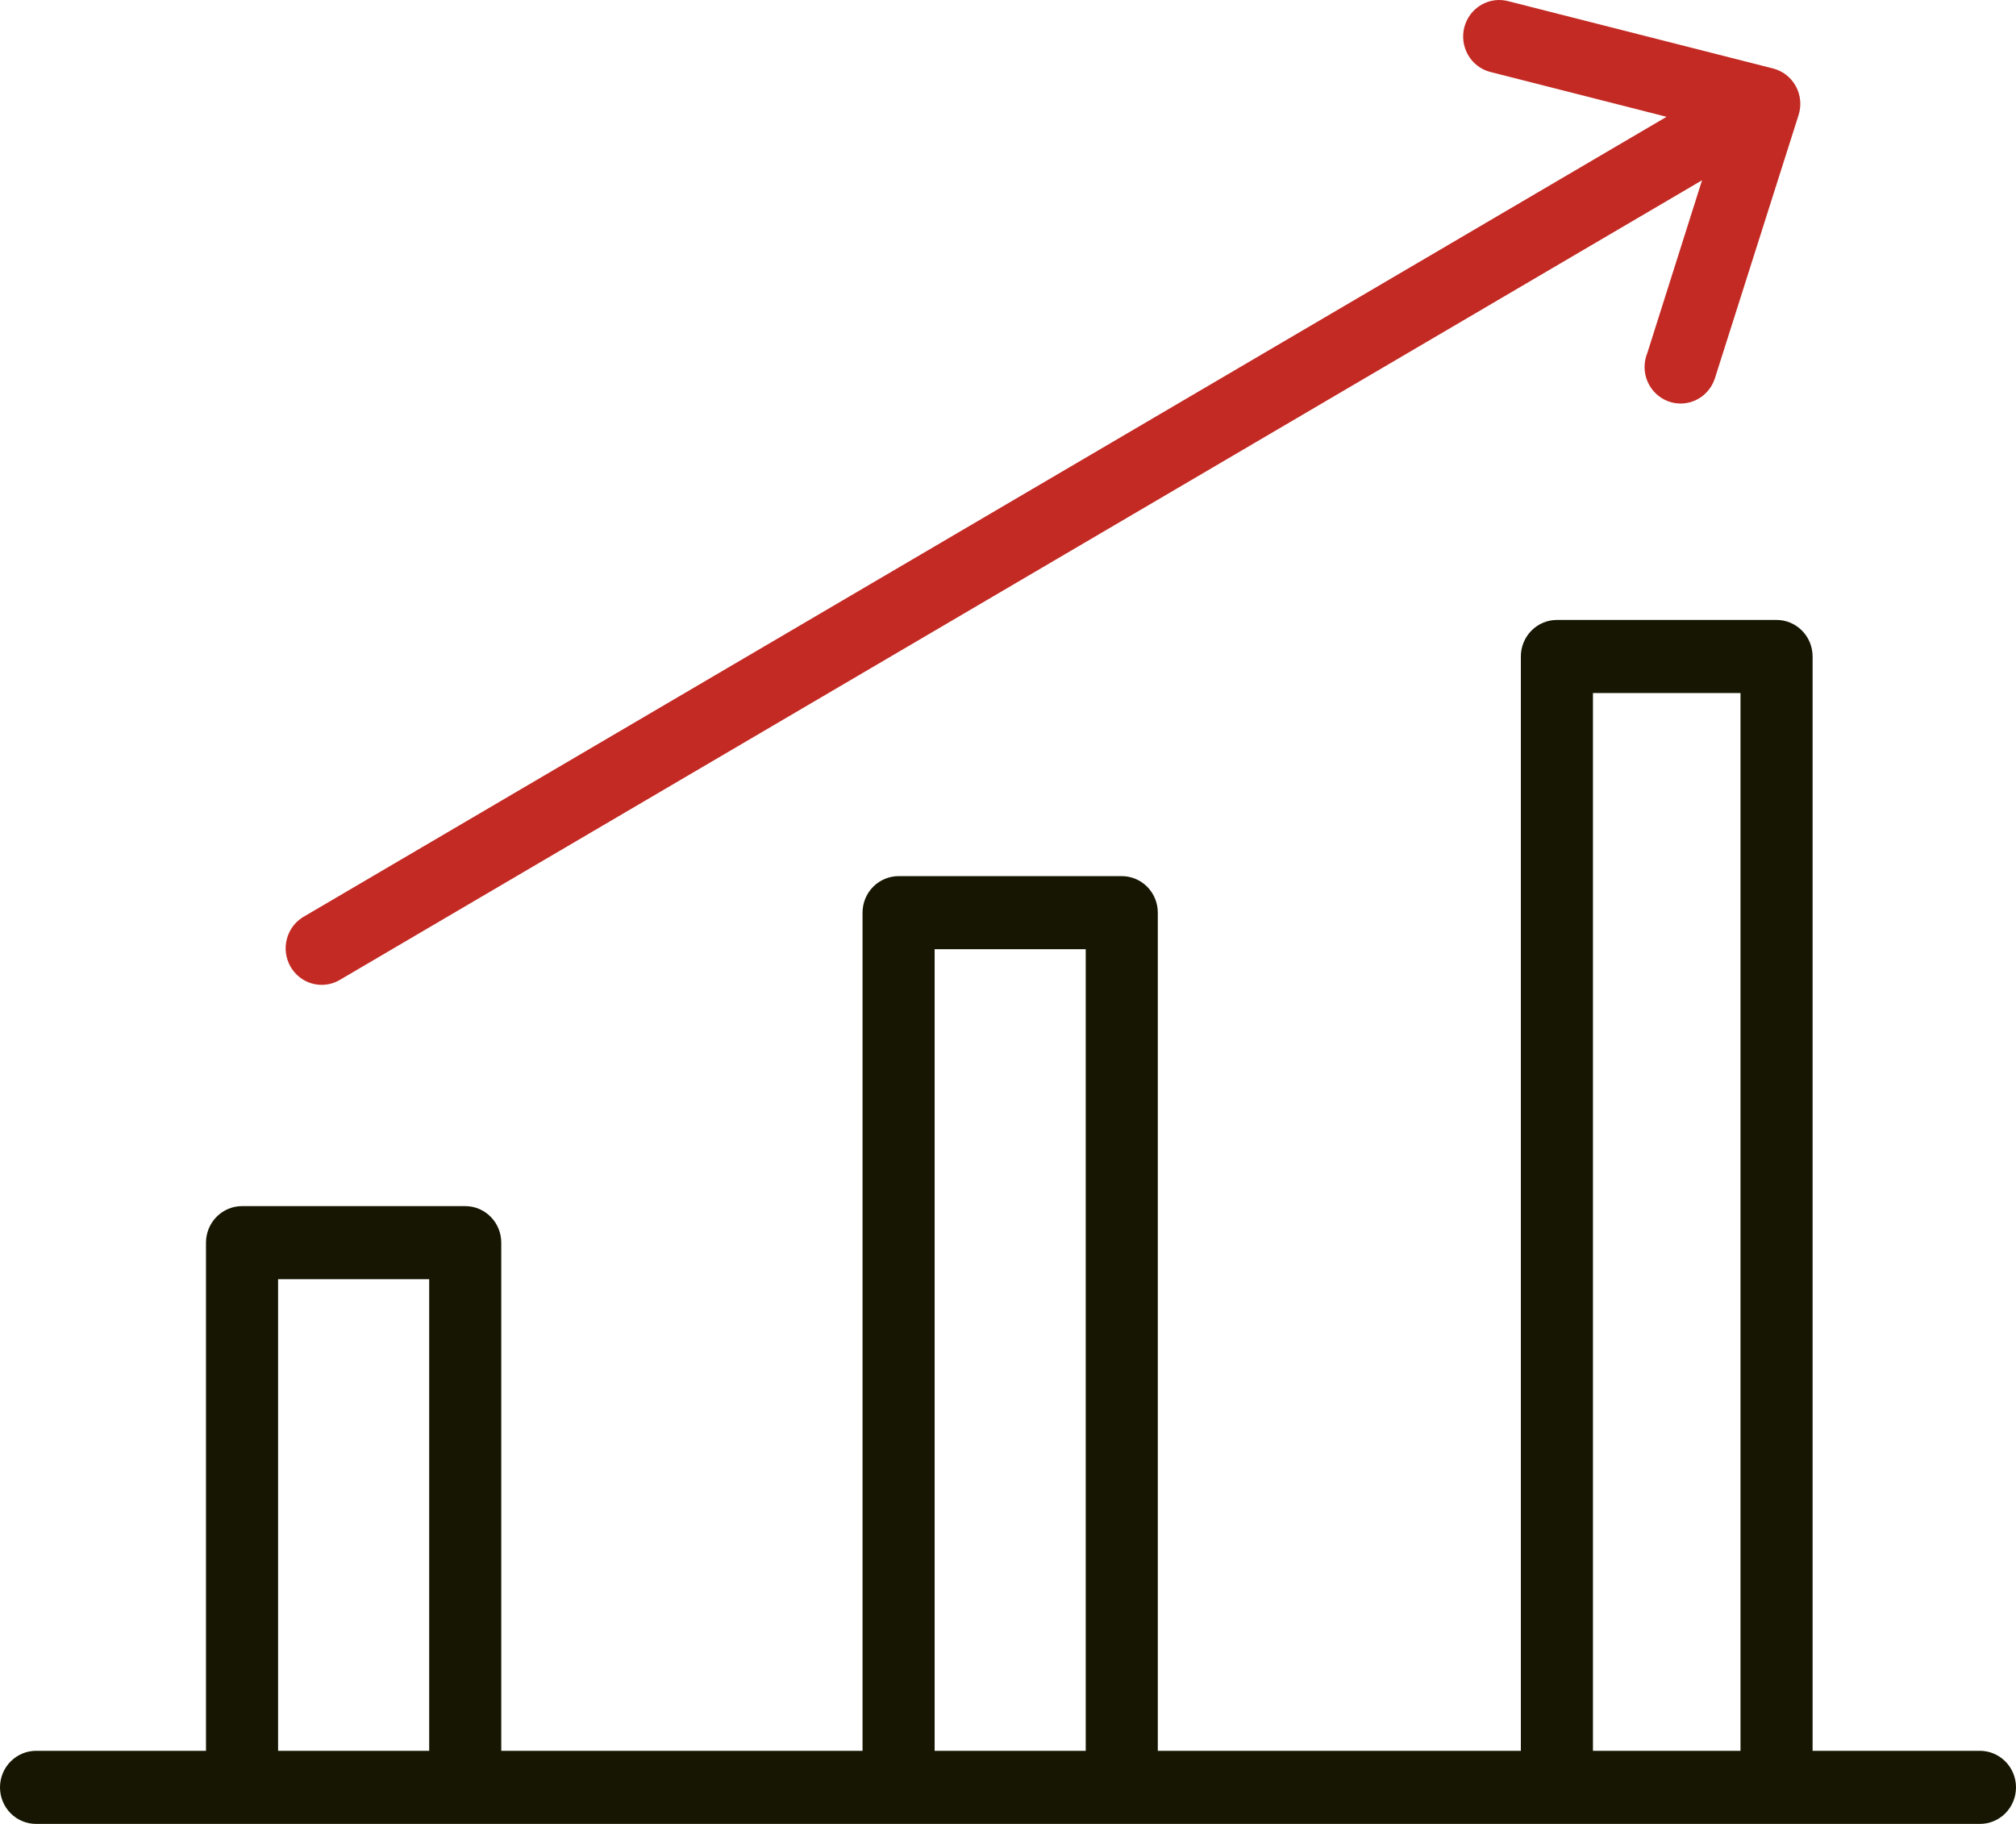
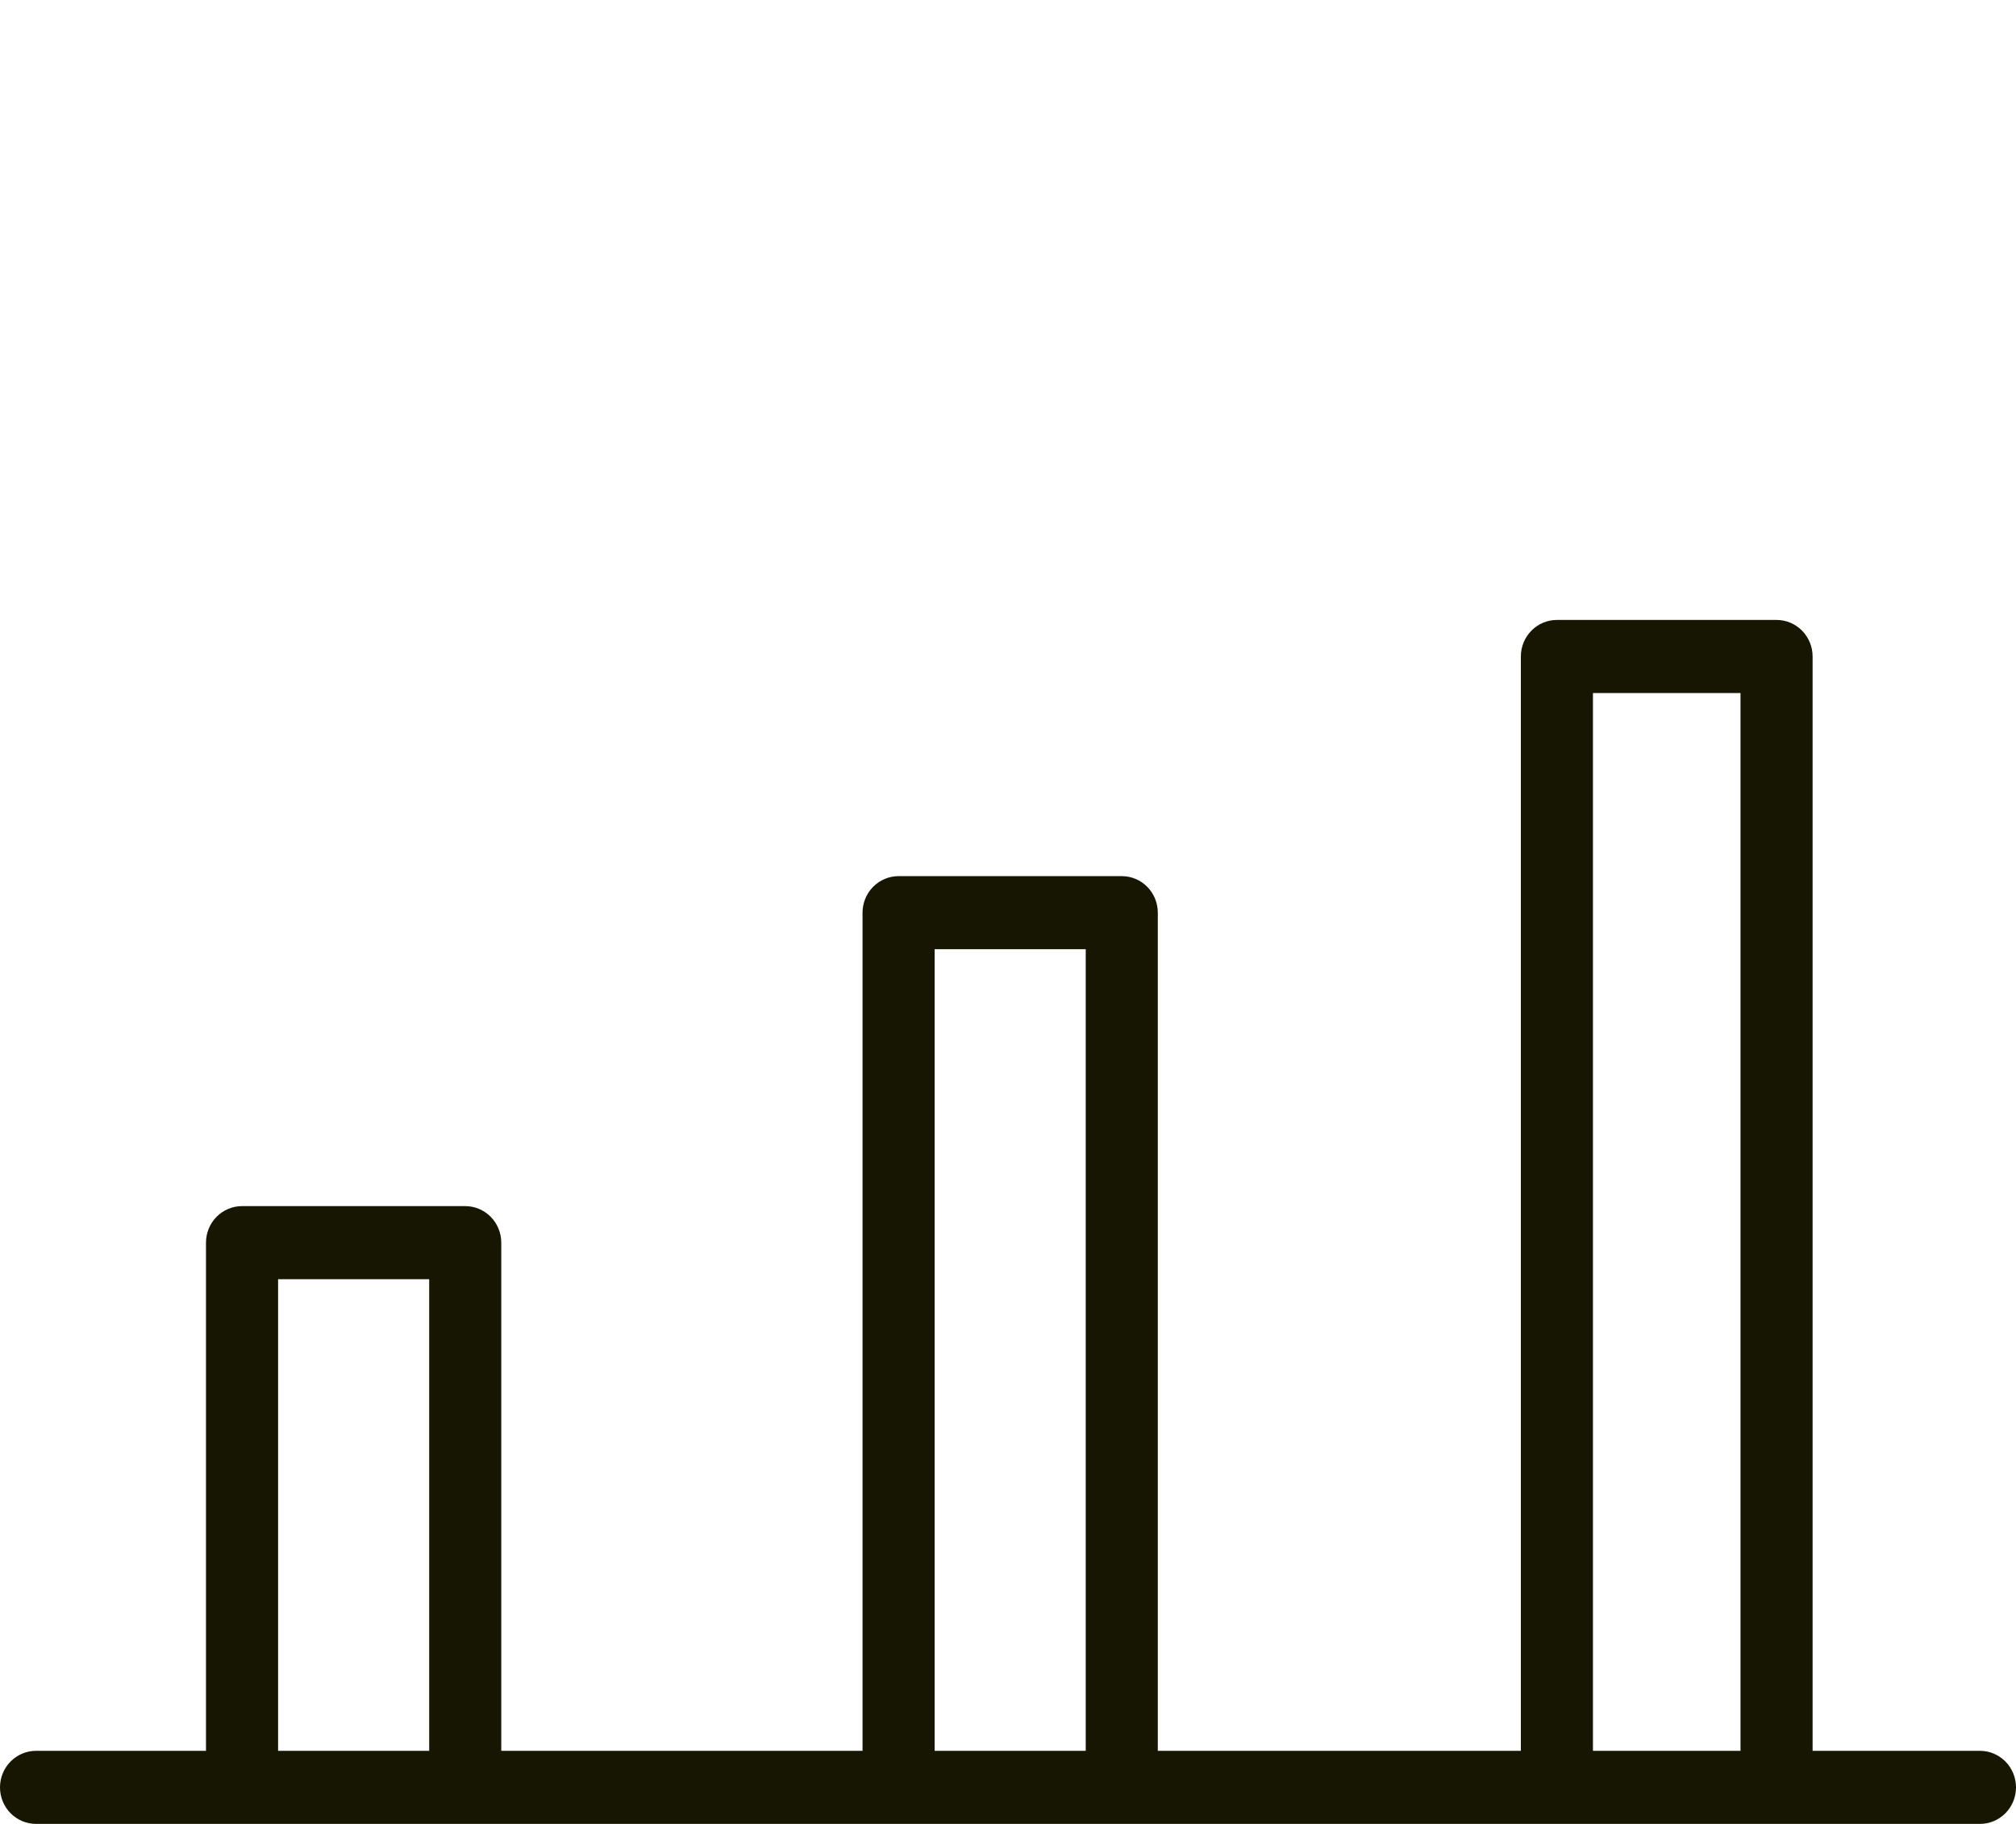
<svg xmlns="http://www.w3.org/2000/svg" width="84" height="76" viewBox="0 0 84 76" fill="none">
  <path d="M82.498 72.954H75.525V27.355C75.525 26.951 75.367 26.564 75.085 26.278C74.803 25.992 74.421 25.832 74.023 25.832H64.871C64.473 25.832 64.091 25.992 63.809 26.278C63.527 26.564 63.369 26.951 63.369 27.355V72.954H48.242V38.03C48.242 37.626 48.084 37.239 47.803 36.953C47.521 36.668 47.139 36.507 46.741 36.507H37.441C37.043 36.507 36.661 36.668 36.379 36.953C36.097 37.239 35.939 37.626 35.939 38.03V72.954H20.886V51.779C20.886 51.375 20.728 50.988 20.446 50.703C20.165 50.417 19.783 50.257 19.384 50.257H10.085C9.687 50.257 9.305 50.417 9.023 50.703C8.741 50.988 8.583 51.375 8.583 51.779V72.954H1.502C1.104 72.954 0.722 73.115 0.44 73.4C0.158 73.686 0 74.073 0 74.477C0 74.881 0.158 75.268 0.44 75.554C0.722 75.839 1.104 75.999 1.502 75.999H82.498C82.897 75.999 83.278 75.839 83.56 75.554C83.842 75.268 84 74.881 84 74.477C84 74.073 83.842 73.686 83.56 73.4C83.278 73.115 82.897 72.954 82.498 72.954ZM66.373 28.877H72.521V72.954H66.373V28.877ZM11.587 72.954V53.302H17.883V72.954H11.587ZM38.943 72.954V39.552H45.239V72.954H38.943Z" fill="#161602" />
-   <path d="M74.825 3.591C74.725 3.409 74.59 3.249 74.427 3.122C74.264 2.995 74.077 2.904 73.877 2.853L62.858 0.053C62.474 -0.053 62.064 0.001 61.718 0.202C61.373 0.404 61.12 0.736 61.016 1.125C60.913 1.515 60.966 1.931 61.164 2.281C61.362 2.632 61.69 2.888 62.075 2.993L62.124 3.005L69.44 4.867L12.614 38.221C12.282 38.429 12.043 38.76 11.948 39.144C11.852 39.528 11.908 39.934 12.104 40.277C12.299 40.62 12.618 40.872 12.994 40.98C13.37 41.088 13.772 41.044 14.116 40.856L70.919 7.511L68.639 14.707C68.562 14.894 68.523 15.095 68.524 15.298C68.524 15.501 68.565 15.701 68.643 15.888C68.722 16.075 68.836 16.244 68.98 16.385C69.124 16.526 69.294 16.637 69.48 16.711C69.667 16.785 69.866 16.82 70.066 16.814C70.266 16.809 70.463 16.763 70.645 16.679C70.828 16.595 70.992 16.476 71.127 16.327C71.263 16.178 71.369 16.003 71.437 15.812C71.459 15.756 71.478 15.698 71.493 15.64L74.936 4.809C75.002 4.61 75.026 4.398 75.007 4.189C74.988 3.979 74.926 3.776 74.825 3.591Z" fill="#C32A24" />
</svg>